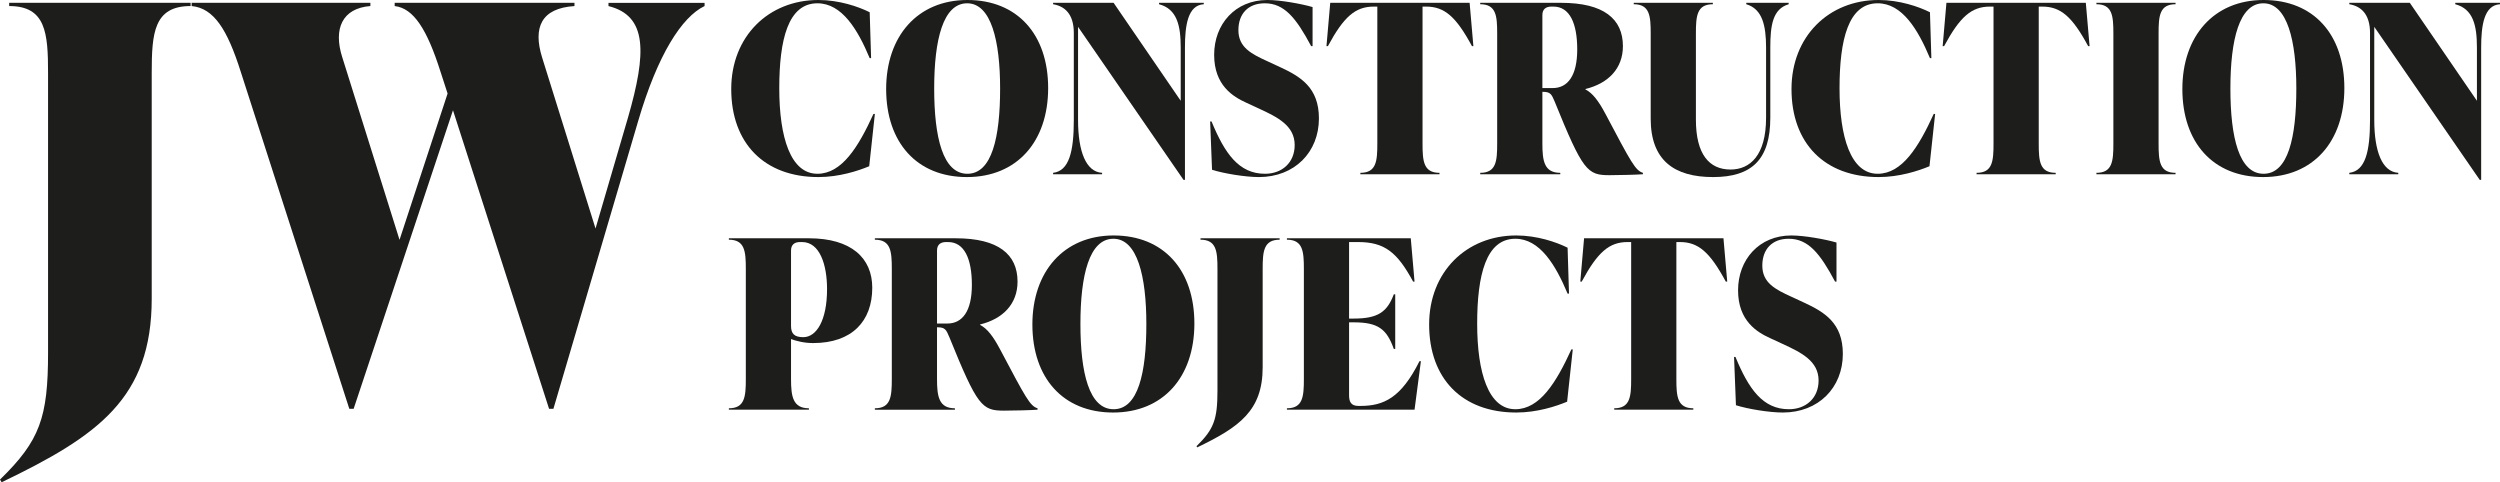
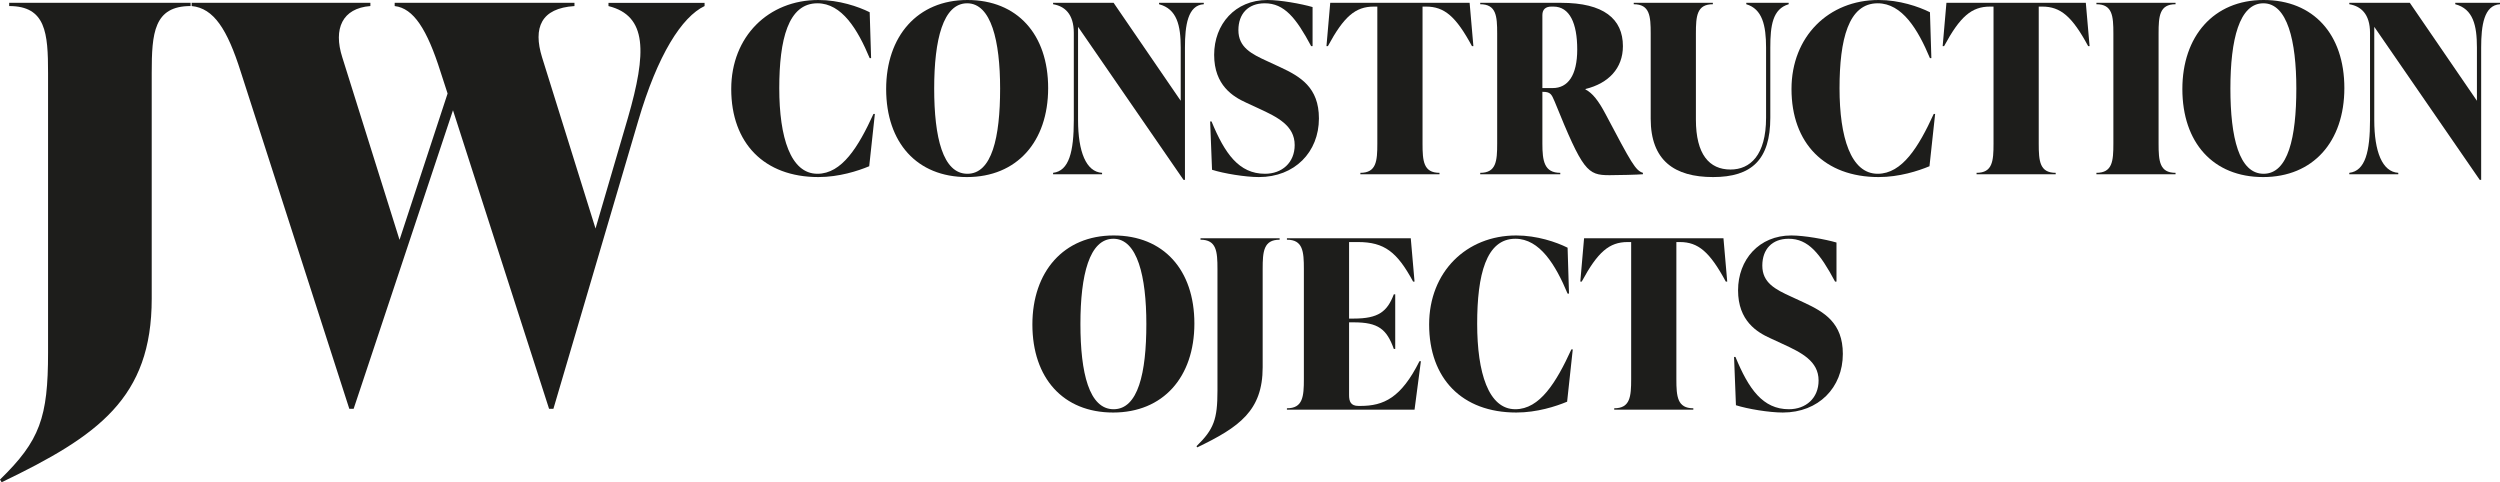
<svg xmlns="http://www.w3.org/2000/svg" id="Layer_2" viewBox="0 0 2123.5 409.63">
  <defs>
    <style>.cls-1{fill:#1d1d1b;}</style>
  </defs>
  <g id="Logo-jw-construction-projects_white">
    <g id="Text">
      <path class="cls-1" d="M0,407.34c33.94-33.02,40.82-52.74,40.82-107.77V62.01c0-33.94-1.83-56.87-33.02-56.87v-2.75h154.09v2.75c-31.18,0-33.02,22.93-33.02,56.87v191.7c0,84.38-45.4,116.48-127.49,155.92l-1.38-2.29Z" />
      <path class="cls-1" d="M598.47,2.39v2.75c-19.26,9.17-39.9,41.27-56.41,97.68l-72,244.44h-3.67l-81.63-253.61-84.38,253.61h-3.67L204.53,61.09c-11.46-36.23-22.93-54.12-41.73-55.95v-2.75h151.8v2.75c-23.85,1.83-31.64,19.26-23.85,43.57l48.61,155.01,40.82-124.28-5.96-18.34c-11.47-36.23-22.93-54.12-38.98-55.95v-2.75h152.71v2.75c-28.43,1.83-35.31,18.34-27.52,43.57l45.4,145.38,27.52-94.01c16.05-55.49,16.51-86.68-16.51-94.93v-2.75h81.63Z" />
      <path class="cls-1" d="M621.11,75.6c0-44.6,31.6-75.6,74-75.6,17.6,0,34,5.6,43.6,10.4l1.2,39h-1.2c-10.2-24.4-23.6-46.6-44.4-46.6-24.8,0-32.4,30.6-32.4,72.2s9.6,72.6,32.4,72.6c20.8,0,34.8-22.8,47.6-50.8h1.2l-4.8,44.4c-9.6,4-25.6,9.2-43.2,9.2-46,0-74-28.8-74-74.8Z" />
      <path class="cls-1" d="M752.7,75.6c0-44.8,26.6-75.6,69-75.6s68.6,29.2,68.6,74.8-26.6,75.6-69,75.6-68.6-29.2-68.6-74.8ZM849.5,75.2c0-40.4-7.6-72.4-28-72.4s-28,30.8-28,72.4,7.4,72.4,28.2,72.4,27.8-30.8,27.8-72.4Z" />
      <path class="cls-1" d="M1022.5,2.4v1.2c-13.6.8-16,18-16,36.8v112.4h-1.2l-89.6-130v79.2c0,26.8,6.8,44,20.4,44.8v1.2h-41.6v-1.2c13.6-1.6,17.6-18,17.6-44.8V28c0-16.4-8-22.8-17.6-24.4v-1.2h51.4l57,83.2v-45.2c0-18.8-3.2-32.8-18.4-36.8v-1.2h38Z" />
      <path class="cls-1" d="M1029.5,144.2l-1.6-41h1.2c11.2,27.2,23.2,44.4,45.4,44.4,14.4,0,25.2-9.4,25.2-24.4,0-16.6-14.8-23.8-30.4-31l-10.8-5c-11-5-27.2-14.6-27.2-40.6S1049.1,0,1076.5,0c11,0,28.8,3.2,38.4,6v33.2h-1.2c-12.8-24-22.8-36.4-39.4-36.4-14.2,0-22.4,9-22.4,22.8,0,14.6,11,20.2,24.6,26.4l10.8,5c17.2,8,33,17.2,33,43.6,0,28.6-20.6,49.8-51,49.8-11.4,0-29.8-3-39.8-6.2Z" />
      <path class="cls-1" d="M1251.5,39.2h-1.2c-13.6-25.2-23.4-33.6-39-33.6h-3v116.4c0,14.8.8,24.8,14.4,24.8v1.2h-67.2v-1.2c13.6,0,14.4-10,14.4-24.8V5.6h-3c-15.6,0-25.4,8.4-39,33.6h-1.2l3.2-36.8h118.4l3.2,36.8Z" />
      <path class="cls-1" d="M1395.5,146.8v1.2c-4.8.4-20.4.8-28.4.8-18.8,0-22.6-3.4-46.6-62.6-2.6-6.2-3.6-8.2-10-8.2h-.4v44c0,14.8,1.6,24.8,15.2,24.8v1.2h-68v-1.2c13.6,0,14.4-10,14.4-24.8V28.4c0-14.8-.8-24.8-14.4-24.8v-1.2h68.8c36,0,52.4,13.6,52.4,36.8,0,18.8-12.2,31.6-31.8,36.4v.4c6,3,11.2,9.8,17,20.8,22,41.6,25.4,48,31.8,50ZM1318.9,74.8c12.8,0,20.8-10.6,20.8-32.8s-6.4-36.4-20.2-36.4h-1.8c-4.8,0-7.6,2.4-7.6,7.2v62h8.8Z" />
      <path class="cls-1" d="M1402.1,100.8V28.4c0-14.8-.8-24.8-14.4-24.8v-1.2h67.2v1.2c-13.6,0-14.4,10-14.4,24.8v73.2c0,29.6,11.4,42.4,29.4,42.4,16.6,0,30.2-12,30.2-44v-59.6c0-18.8-3.2-32.8-16.8-36.8v-1.2h36v1.2c-13.6,4-15.6,18-15.6,36.8v59.6c0,35.6-15.8,50.4-48.6,50.4s-53-14-53-49.6Z" />
      <path class="cls-1" d="M1521.7,75.6c0-44.6,31.6-75.6,74-75.6,17.6,0,34,5.6,43.6,10.4l1.2,39h-1.2c-10.2-24.4-23.6-46.6-44.4-46.6-24.8,0-32.4,30.6-32.4,72.2s9.6,72.6,32.4,72.6c20.8,0,34.8-22.8,47.6-50.8h1.2l-4.8,44.4c-9.6,4-25.6,9.2-43.2,9.2-46,0-74-28.8-74-74.8Z" />
      <path class="cls-1" d="M1774.9,39.2h-1.2c-13.6-25.2-23.4-33.6-39-33.6h-3v116.4c0,14.8.8,24.8,14.4,24.8v1.2h-67.2v-1.2c13.6,0,14.4-10,14.4-24.8V5.6h-3c-15.6,0-25.4,8.4-39,33.6h-1.2l3.2-36.8h118.4l3.2,36.8Z" />
      <path class="cls-1" d="M1780.7,146.8c13.6,0,14.4-10,14.4-24.8V28.4c0-14.8-.8-24.8-14.4-24.8v-1.2h67.2v1.2c-13.6,0-14.4,10-14.4,24.8v93.6c0,14.8.8,24.8,14.4,24.8v1.2h-67.2v-1.2Z" />
      <path class="cls-1" d="M1853.7,75.6c0-44.8,26.6-75.6,69-75.6s68.6,29.2,68.6,74.8-26.6,75.6-69,75.6-68.6-29.2-68.6-74.8ZM1950.5,75.2c0-40.4-7.6-72.4-28-72.4s-28,30.8-28,72.4,7.4,72.4,28.2,72.4,27.8-30.8,27.8-72.4Z" />
      <path class="cls-1" d="M2123.5,2.4v1.2c-13.6.8-16,18-16,36.8v112.4h-1.2l-89.6-130v79.2c0,26.8,6.8,44,20.4,44.8v1.2h-41.6v-1.2c13.6-1.6,17.6-18,17.6-44.8V28c0-16.4-8-22.8-17.6-24.4v-1.2h51.4l57,83.2v-45.2c0-18.8-3.2-32.8-18.4-36.8v-1.2h38Z" />
-       <path class="cls-1" d="M740.9,244.4c0,28.4-17.2,47-50.2,47-7.8,0-14.4-1.8-18.8-3.4v34c0,14.8,1.6,24.8,15.2,24.8v1.2h-68v-1.2c13.6,0,14.4-10,14.4-24.8v-93.6c0-14.8-.8-24.8-14.4-24.8v-1.2h68c36,0,53.8,16.8,53.8,42ZM702.5,245.6c0-20.8-6.2-40-21.2-40h-1.8c-4.8,0-7.6,2.4-7.6,7.2v64c0,6.6,2.8,9.6,10.4,9.6,11.2,0,20.2-14.2,20.2-40.8Z" />
-       <path class="cls-1" d="M881.3,346.8v1.2c-4.8.4-20.4.8-28.4.8-18.8,0-22.6-3.4-46.6-62.6-2.6-6.2-3.6-8.2-10-8.2h-.4v44c0,14.8,1.6,24.8,15.2,24.8v1.2h-68v-1.2c13.6,0,14.4-10,14.4-24.8v-93.6c0-14.8-.8-24.8-14.4-24.8v-1.2h68.8c36,0,52.4,13.6,52.4,36.8,0,18.8-12.2,31.6-31.8,36.4v.4c6,3,11.2,9.8,17,20.8,22,41.6,25.4,48,31.8,50ZM804.71,274.8c12.8,0,20.8-10.6,20.8-32.8s-6.4-36.4-20.2-36.4h-1.8c-4.8,0-7.6,2.4-7.6,7.2v62h8.8Z" />
      <path class="cls-1" d="M876.91,275.6c0-44.8,26.6-75.6,69-75.6s68.6,29.2,68.6,74.8-26.6,75.6-69,75.6-68.6-29.2-68.6-74.8ZM973.71,275.2c0-40.4-7.6-72.4-28-72.4s-28,30.8-28,72.4,7.4,72.4,28.2,72.4,27.8-30.8,27.8-72.4Z" />
      <path class="cls-1" d="M1016.31,379c14.8-14.4,17.8-23,17.8-47v-103.6c0-14.8-.8-24.8-14.4-24.8v-1.2h67.2v1.2c-13.6,0-14.4,10-14.4,24.8v83.6c0,36.8-19.8,50.8-55.6,68l-.6-1Z" />
      <path class="cls-1" d="M1206.91,306.8l-5.4,41.2h-108.4v-1.2c13.6,0,14.4-10,14.4-24.8v-93.6c0-14.8-.8-24.8-14.4-24.8v-1.2h105.2l3.2,36.8h-1.2c-13.6-25.2-24.4-33.6-46.8-33.6h-7.6v65h4c20.8,0,28.4-5.8,34-20.6h1.2v46.4h-1.2c-6-16.8-13.2-22.6-34-22.6h-4v61.8c0,5.4,1.4,9.2,8,9.2h1.6c19.8,0,34.6-6.8,50.2-38h1.2Z" />
      <path class="cls-1" d="M1213.91,275.6c0-44.6,31.6-75.6,74-75.6,17.6,0,34,5.6,43.6,10.4l1.2,39h-1.2c-10.2-24.4-23.6-46.6-44.4-46.6-24.8,0-32.4,30.6-32.4,72.2s9.6,72.6,32.4,72.6c20.8,0,34.8-22.8,47.6-50.8h1.2l-4.8,44.4c-9.6,4-25.6,9.2-43.2,9.2-46,0-74-28.8-74-74.8Z" />
      <path class="cls-1" d="M1467.11,239.2h-1.2c-13.6-25.2-23.4-33.6-39-33.6h-3v116.4c0,14.8.8,24.8,14.4,24.8v1.2h-67.2v-1.2c13.6,0,14.4-10,14.4-24.8v-116.4h-3c-15.6,0-25.4,8.4-39,33.6h-1.2l3.2-36.8h118.4l3.2,36.8Z" />
      <path class="cls-1" d="M1474.51,344.2l-1.6-41h1.2c11.2,27.2,23.2,44.4,45.4,44.4,14.4,0,25.2-9.4,25.2-24.4,0-16.6-14.8-23.8-30.4-31l-10.8-5c-11-5-27.2-14.6-27.2-40.6s17.8-46.6,45.2-46.6c11,0,28.8,3.2,38.4,6v33.2h-1.2c-12.8-24-22.8-36.4-39.4-36.4-14.2,0-22.4,9-22.4,22.8,0,14.6,11,20.2,24.6,26.4l10.8,5c17.2,8,33,17.2,33,43.6,0,28.6-20.6,49.8-51,49.8-11.4,0-29.8-3-39.8-6.2Z" />
    </g>
  </g>
</svg>